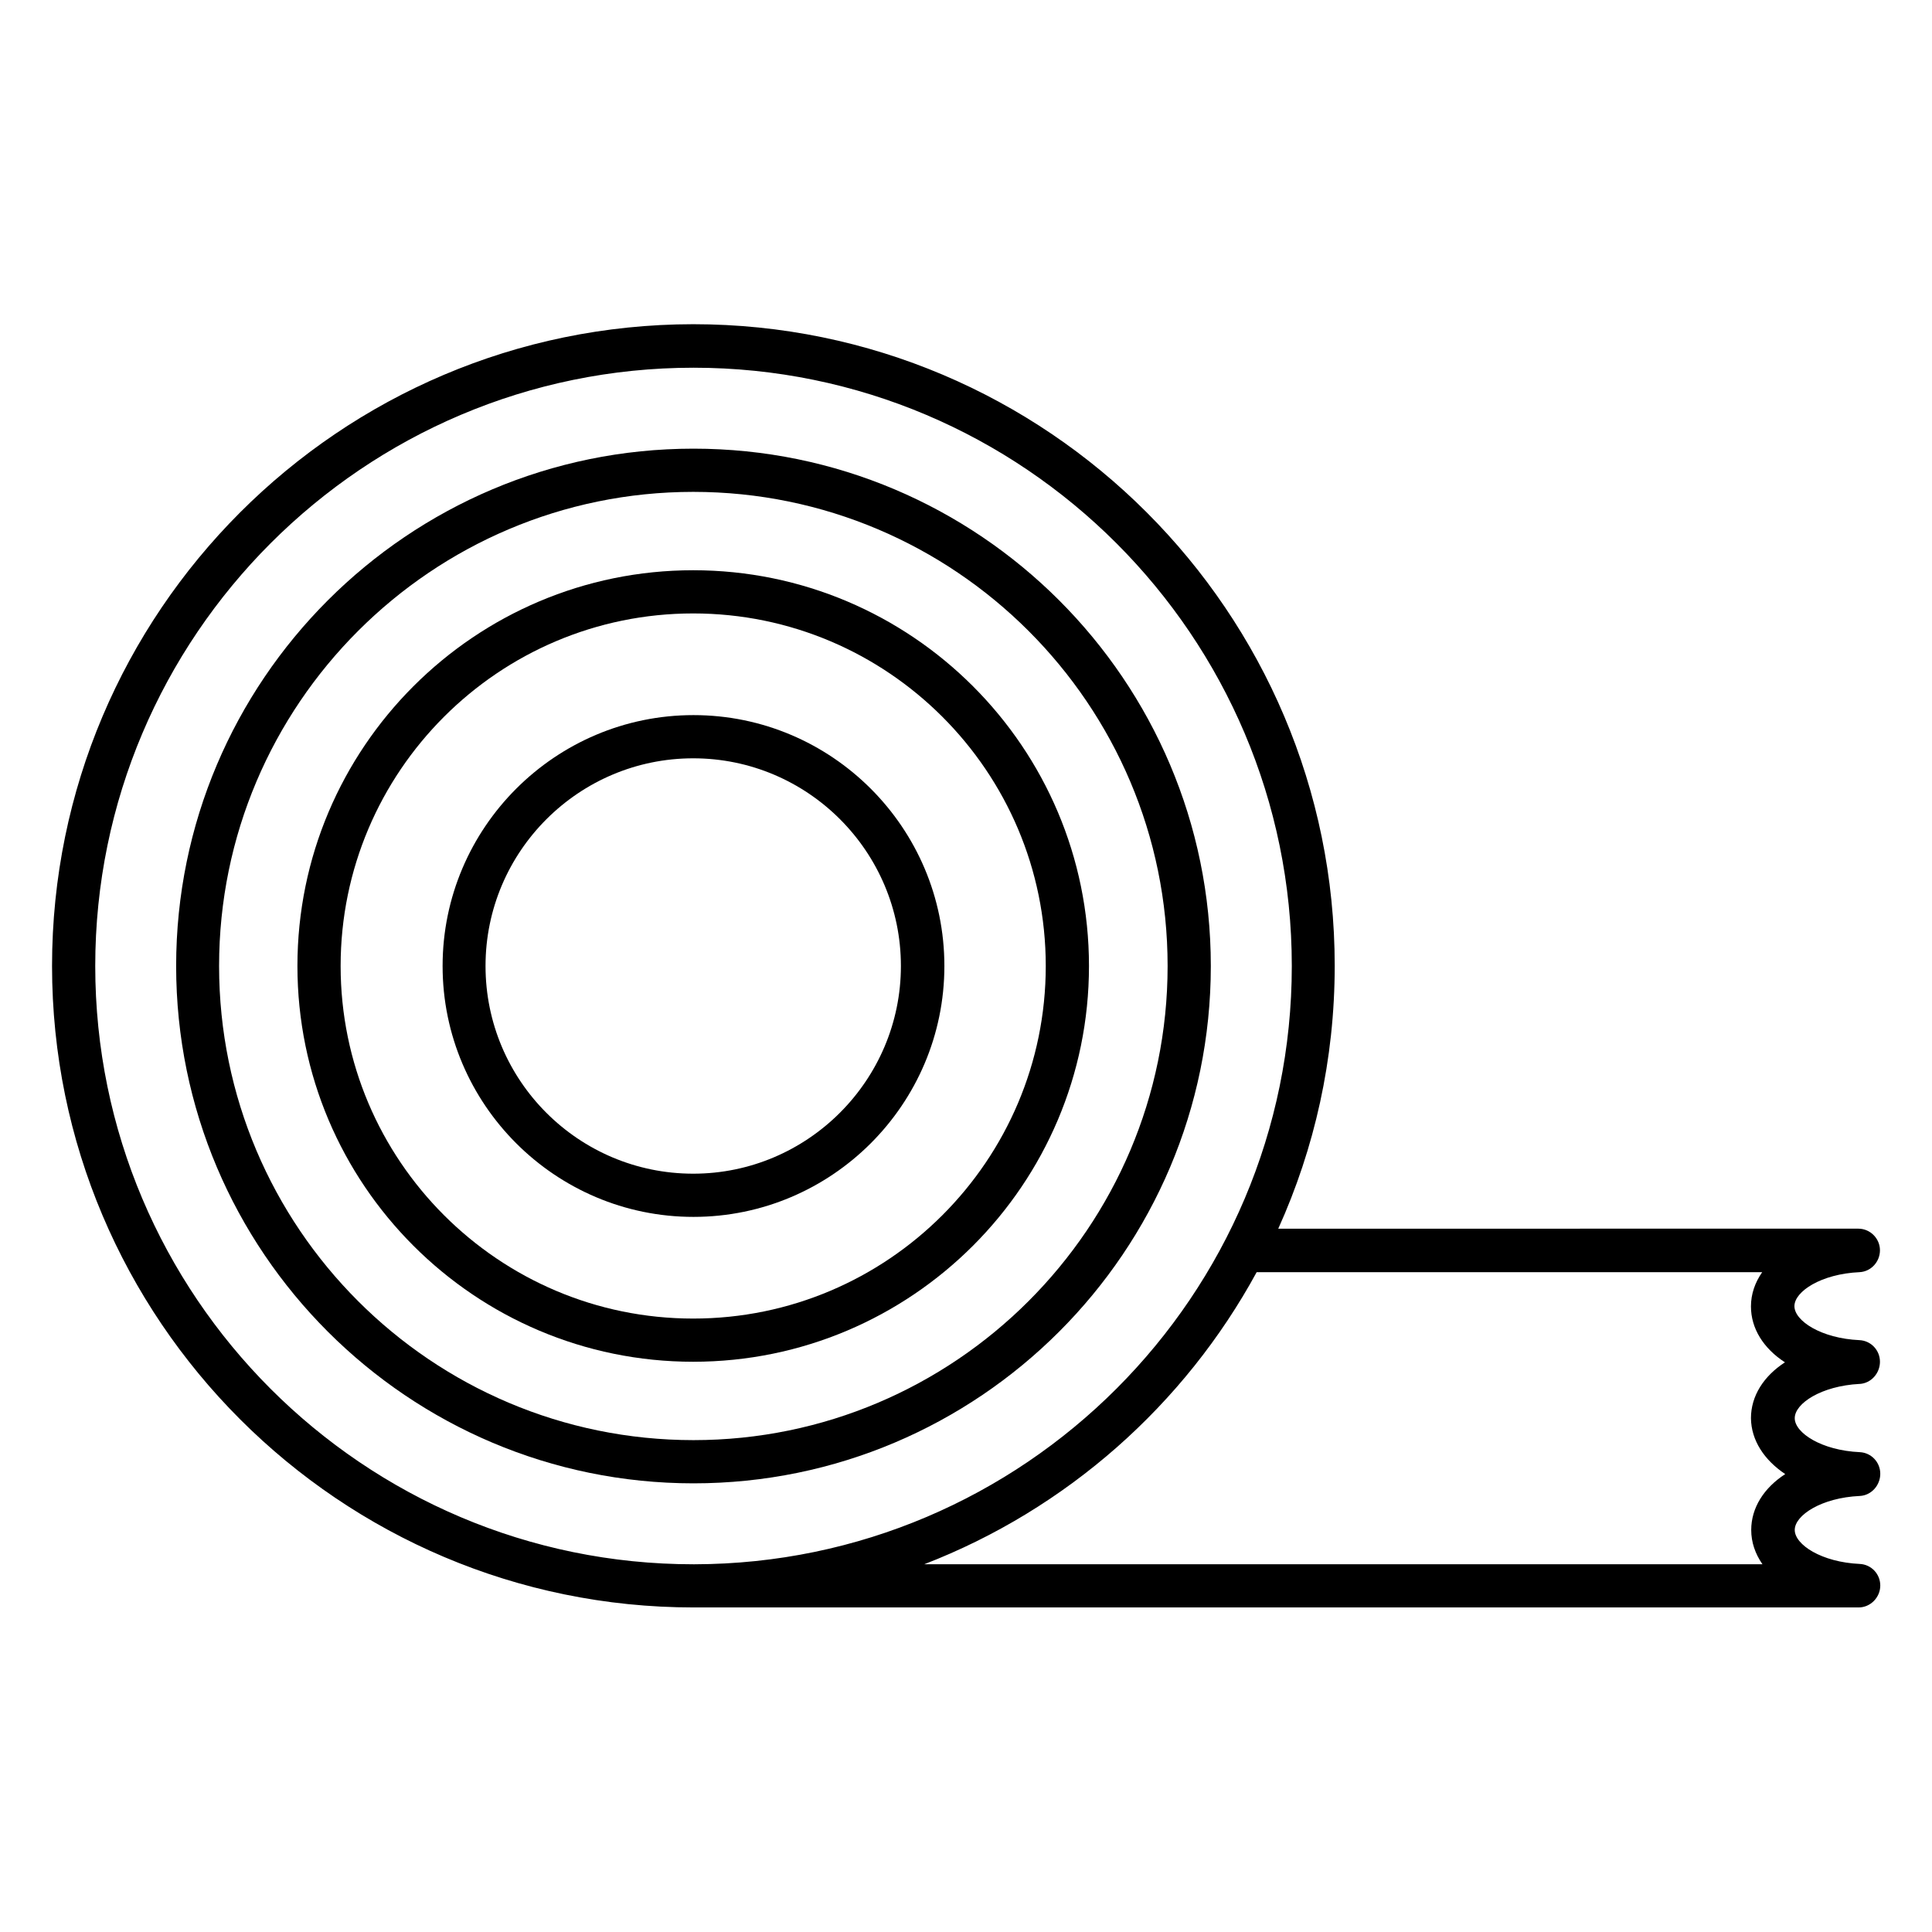
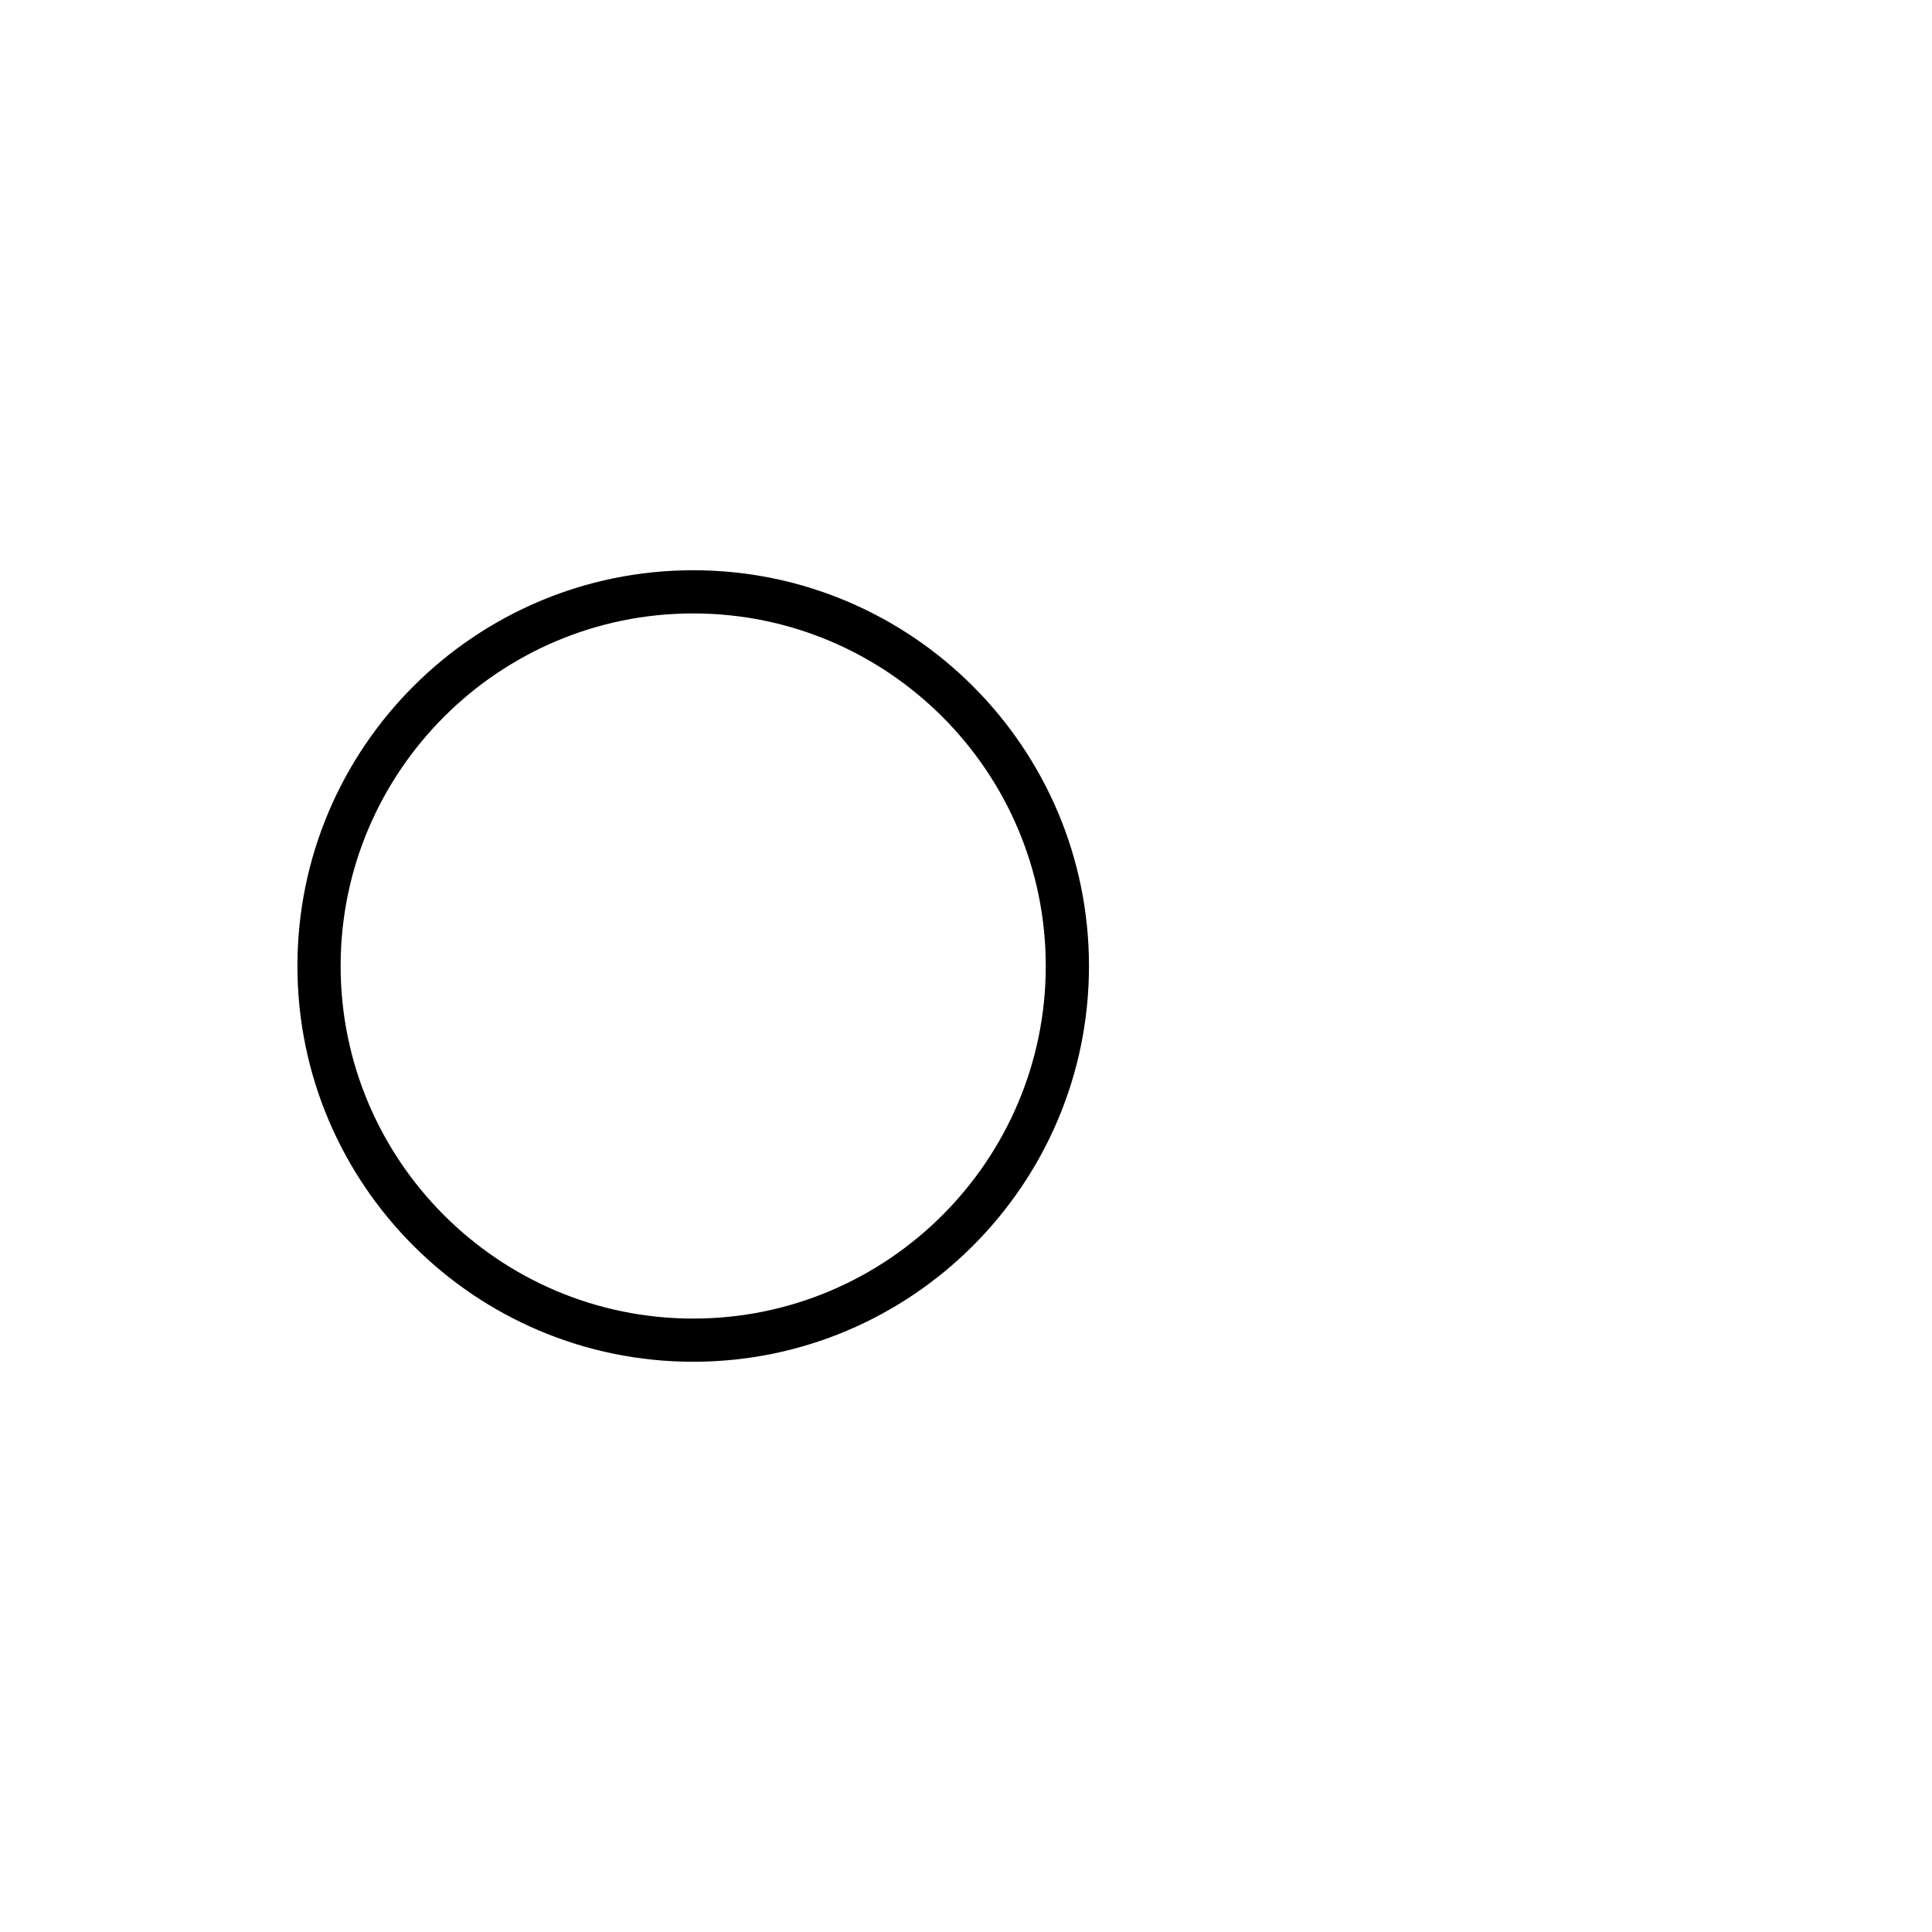
<svg xmlns="http://www.w3.org/2000/svg" fill="#000000" width="800px" height="800px" version="1.1" viewBox="144 144 512 512">
  <g>
-     <path d="m636.79 510.76c3.055-0.152 5.418-2.824 5.418-5.879 0-3.055-2.367-5.574-5.418-5.727-10.152-0.457-17.25-5.113-17.25-9.008 0-3.894 7.098-8.551 17.25-9.008 3.055-0.152 5.418-2.75 5.418-5.801 0-3.129-2.594-5.727-5.727-5.727l-153.73 0.004c9.617-21.297 14.961-44.809 14.961-69.695 0-93.738-76.258-170-170-170-93.742 0.074-169.92 76.332-169.92 170.07 0 93.738 76.258 170 170 170h0.383 308.39c3.129 0 5.727-2.672 5.727-5.801 0-3.055-2.367-5.574-5.418-5.727-10.152-0.457-17.25-5.113-17.25-9.008 0-3.894 7.098-8.551 17.25-9.008 3.055-0.152 5.418-2.824 5.418-5.879 0-3.055-2.367-5.574-5.418-5.727-10.152-0.457-17.25-5.113-17.25-9.008-0.004-3.891 7.019-8.547 17.172-9.078zm-467.55-110.76c0-87.402 71.145-158.55 158.55-158.55s158.55 71.145 158.55 158.55c0 87.328-70.992 158.39-158.32 158.55h-0.078-0.152c-87.48 0-158.55-71.145-158.55-158.55zm447.86 134.65c-5.648 3.664-9.008 8.93-9.008 14.809 0 3.281 1.07 6.336 2.977 9.082h-222.13c37.711-14.578 68.93-42.215 88.09-77.402h133.97c-1.91 2.75-2.977 5.801-2.977 9.082 0 5.879 3.359 11.145 9.008 14.809-5.648 3.664-9.008 8.93-9.008 14.809 0.074 5.883 3.512 11.074 9.082 14.812z" />
-     <path d="m464.88 400c0-75.648-61.527-137.1-137.1-137.1-75.648 0-137.1 61.527-137.1 137.1 0 75.648 61.527 137.1 137.1 137.1 75.57 0 137.1-61.453 137.1-137.1zm-262.82 0c0-69.312 56.41-125.65 125.65-125.65 69.309 0 125.72 56.336 125.72 125.65s-56.41 125.65-125.65 125.65c-69.387-0.004-125.72-56.34-125.72-125.65z" />
    <path d="m432.59 400c0-57.863-47.023-104.88-104.88-104.88-57.863-0.004-104.89 47.02-104.89 104.88s47.023 104.88 104.88 104.88c57.863 0 104.89-47.023 104.89-104.88zm-198.32 0c0-51.527 41.906-93.434 93.434-93.434 51.523 0 93.434 41.906 93.434 93.434s-41.906 93.434-93.434 93.434c-51.527 0-93.434-41.91-93.434-93.434z" />
-     <path d="m394.27 400c0-36.641-29.848-66.488-66.488-66.488s-66.488 29.848-66.488 66.488 29.848 66.488 66.488 66.488c36.641-0.004 66.488-29.848 66.488-66.488zm-121.6 0c0-30.383 24.734-55.039 55.039-55.039 30.383 0 55.039 24.734 55.039 55.039s-24.734 55.039-55.039 55.039c-30.383-0.004-55.039-24.66-55.039-55.039z" />
  </g>
</svg>